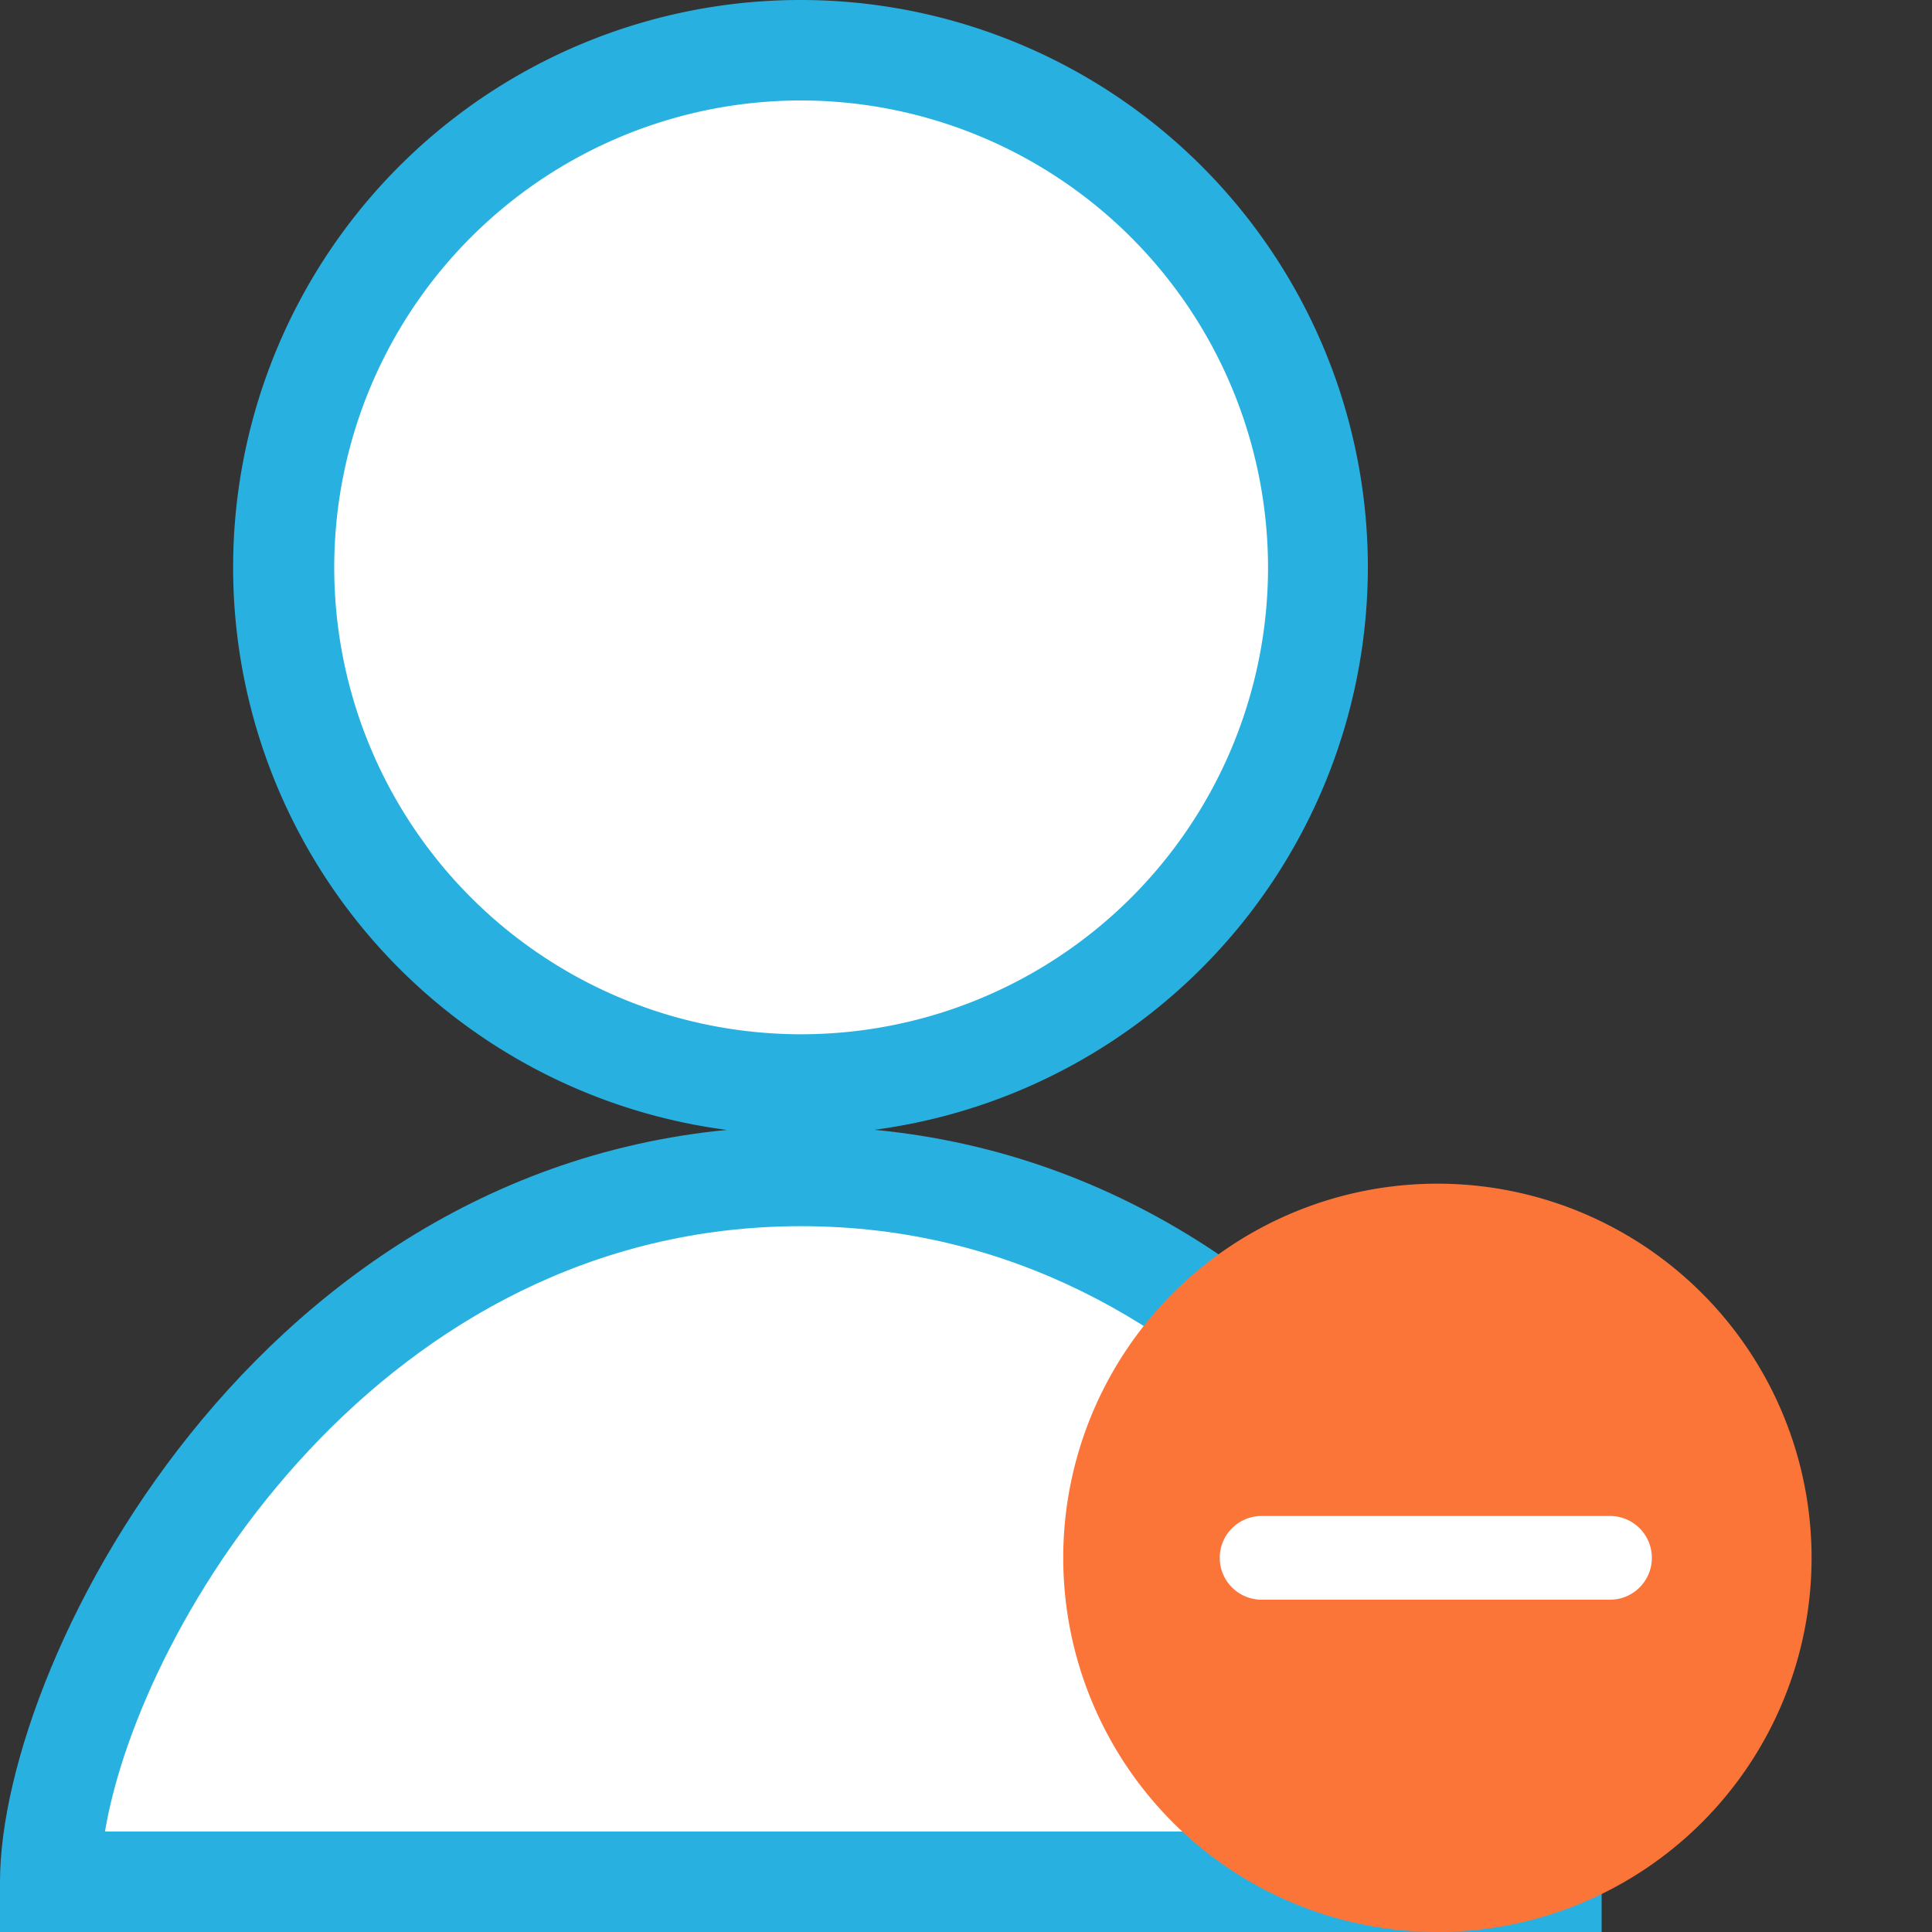
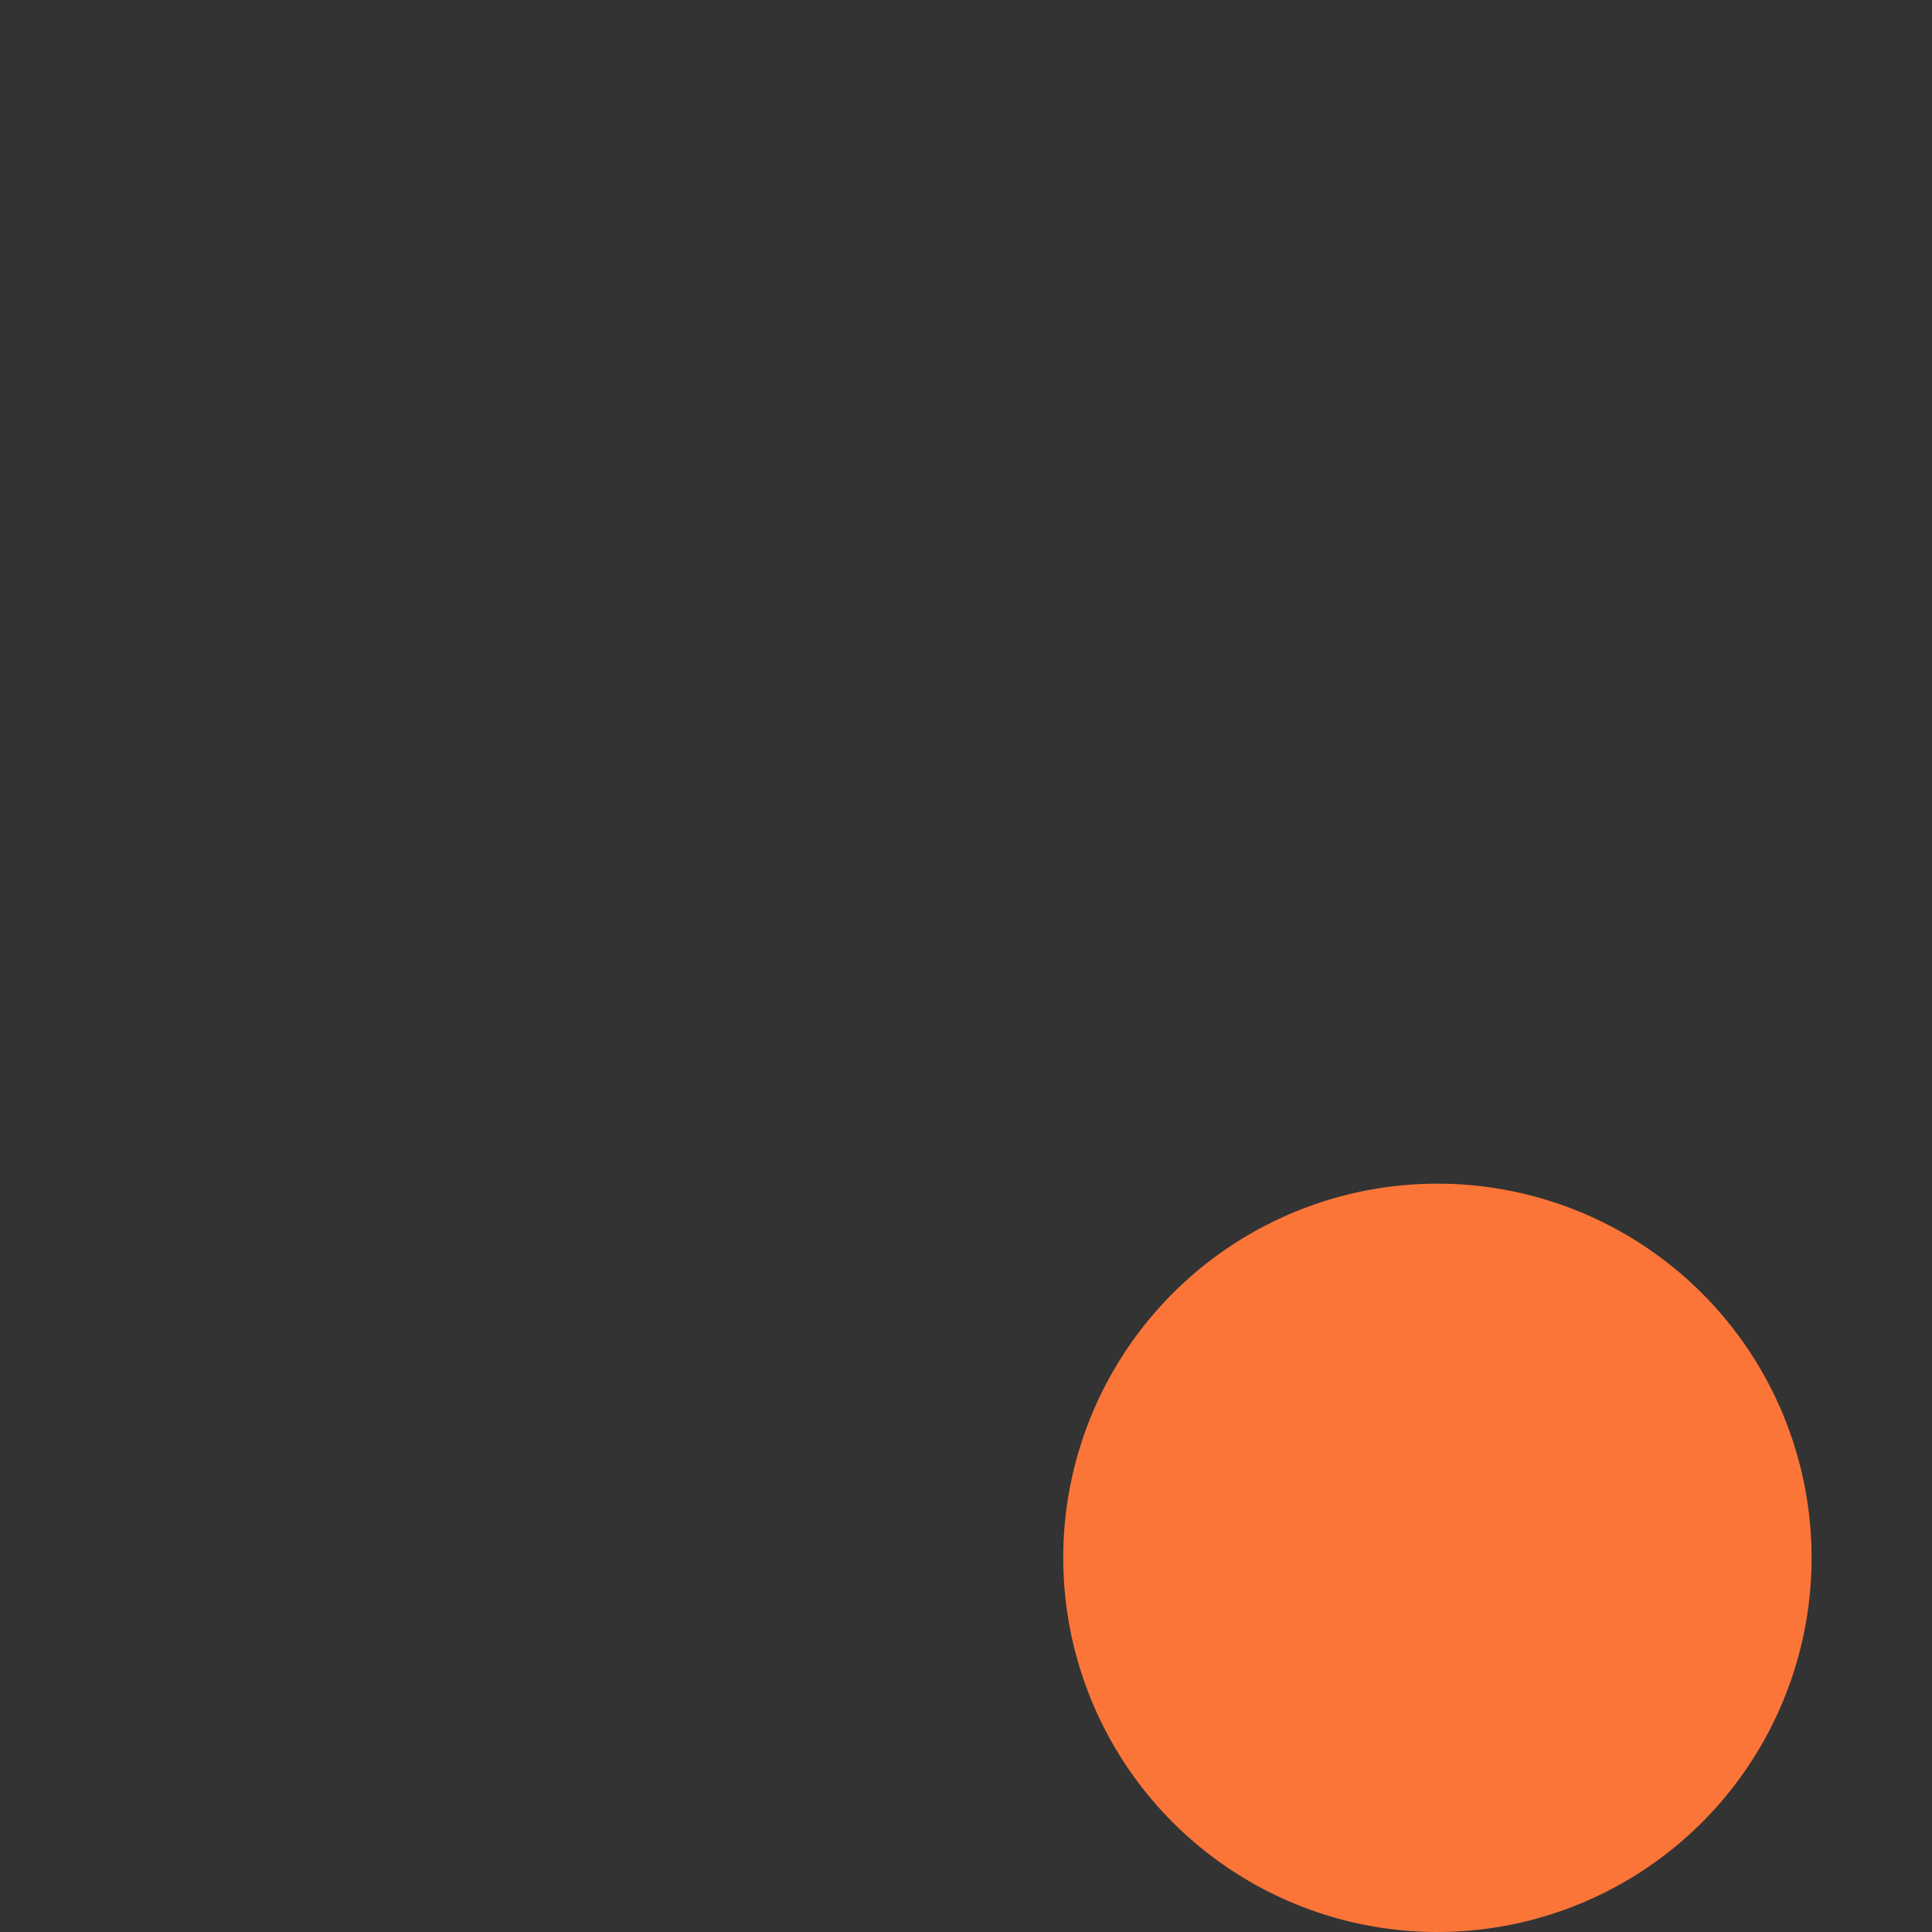
<svg xmlns="http://www.w3.org/2000/svg" id="Layer_9" data-name="Layer 9" width="30" height="30" viewBox="0 0 30 30">
  <rect x="0" y="0" width="30" height="30" fill="#333333" stroke="none" />
-   <path d="M24.09,29.22H.78c0-3.09,4-10.95,11.66-10.95S24.09,26.13,24.09,29.22Z" style="fill:#fff" />
-   <path d="M24.87,30H0v-.78c0-3.51,4.23-11.73,12.44-11.73s12.43,8.22,12.43,11.73ZM1.63,28.44H23.24c-.55-3.27-4.3-9.4-10.8-9.4S2.18,25.17,1.63,28.44Z" style="fill:#28b1e0" />
-   <circle cx="12.44" cy="8.81" r="8.03" style="fill:#fff" />
-   <path d="M12.44,17.62a8.81,8.81,0,1,1,8.8-8.81A8.82,8.82,0,0,1,12.44,17.62Zm0-16.06a7.25,7.25,0,1,0,7.25,7.25A7.26,7.26,0,0,0,12.44,1.56Z" style="fill:#28b1e0" />
  <path d="M22.32,18.38a5.81,5.81,0,1,0,5.81,5.81A5.81,5.81,0,0,0,22.32,18.38Z" style="fill:#fc7538" />
-   <path d="M25,24.84H19.59a.65.65,0,0,1,0-1.3H25a.65.65,0,1,1,0,1.3Z" style="fill:#fff" />
</svg>